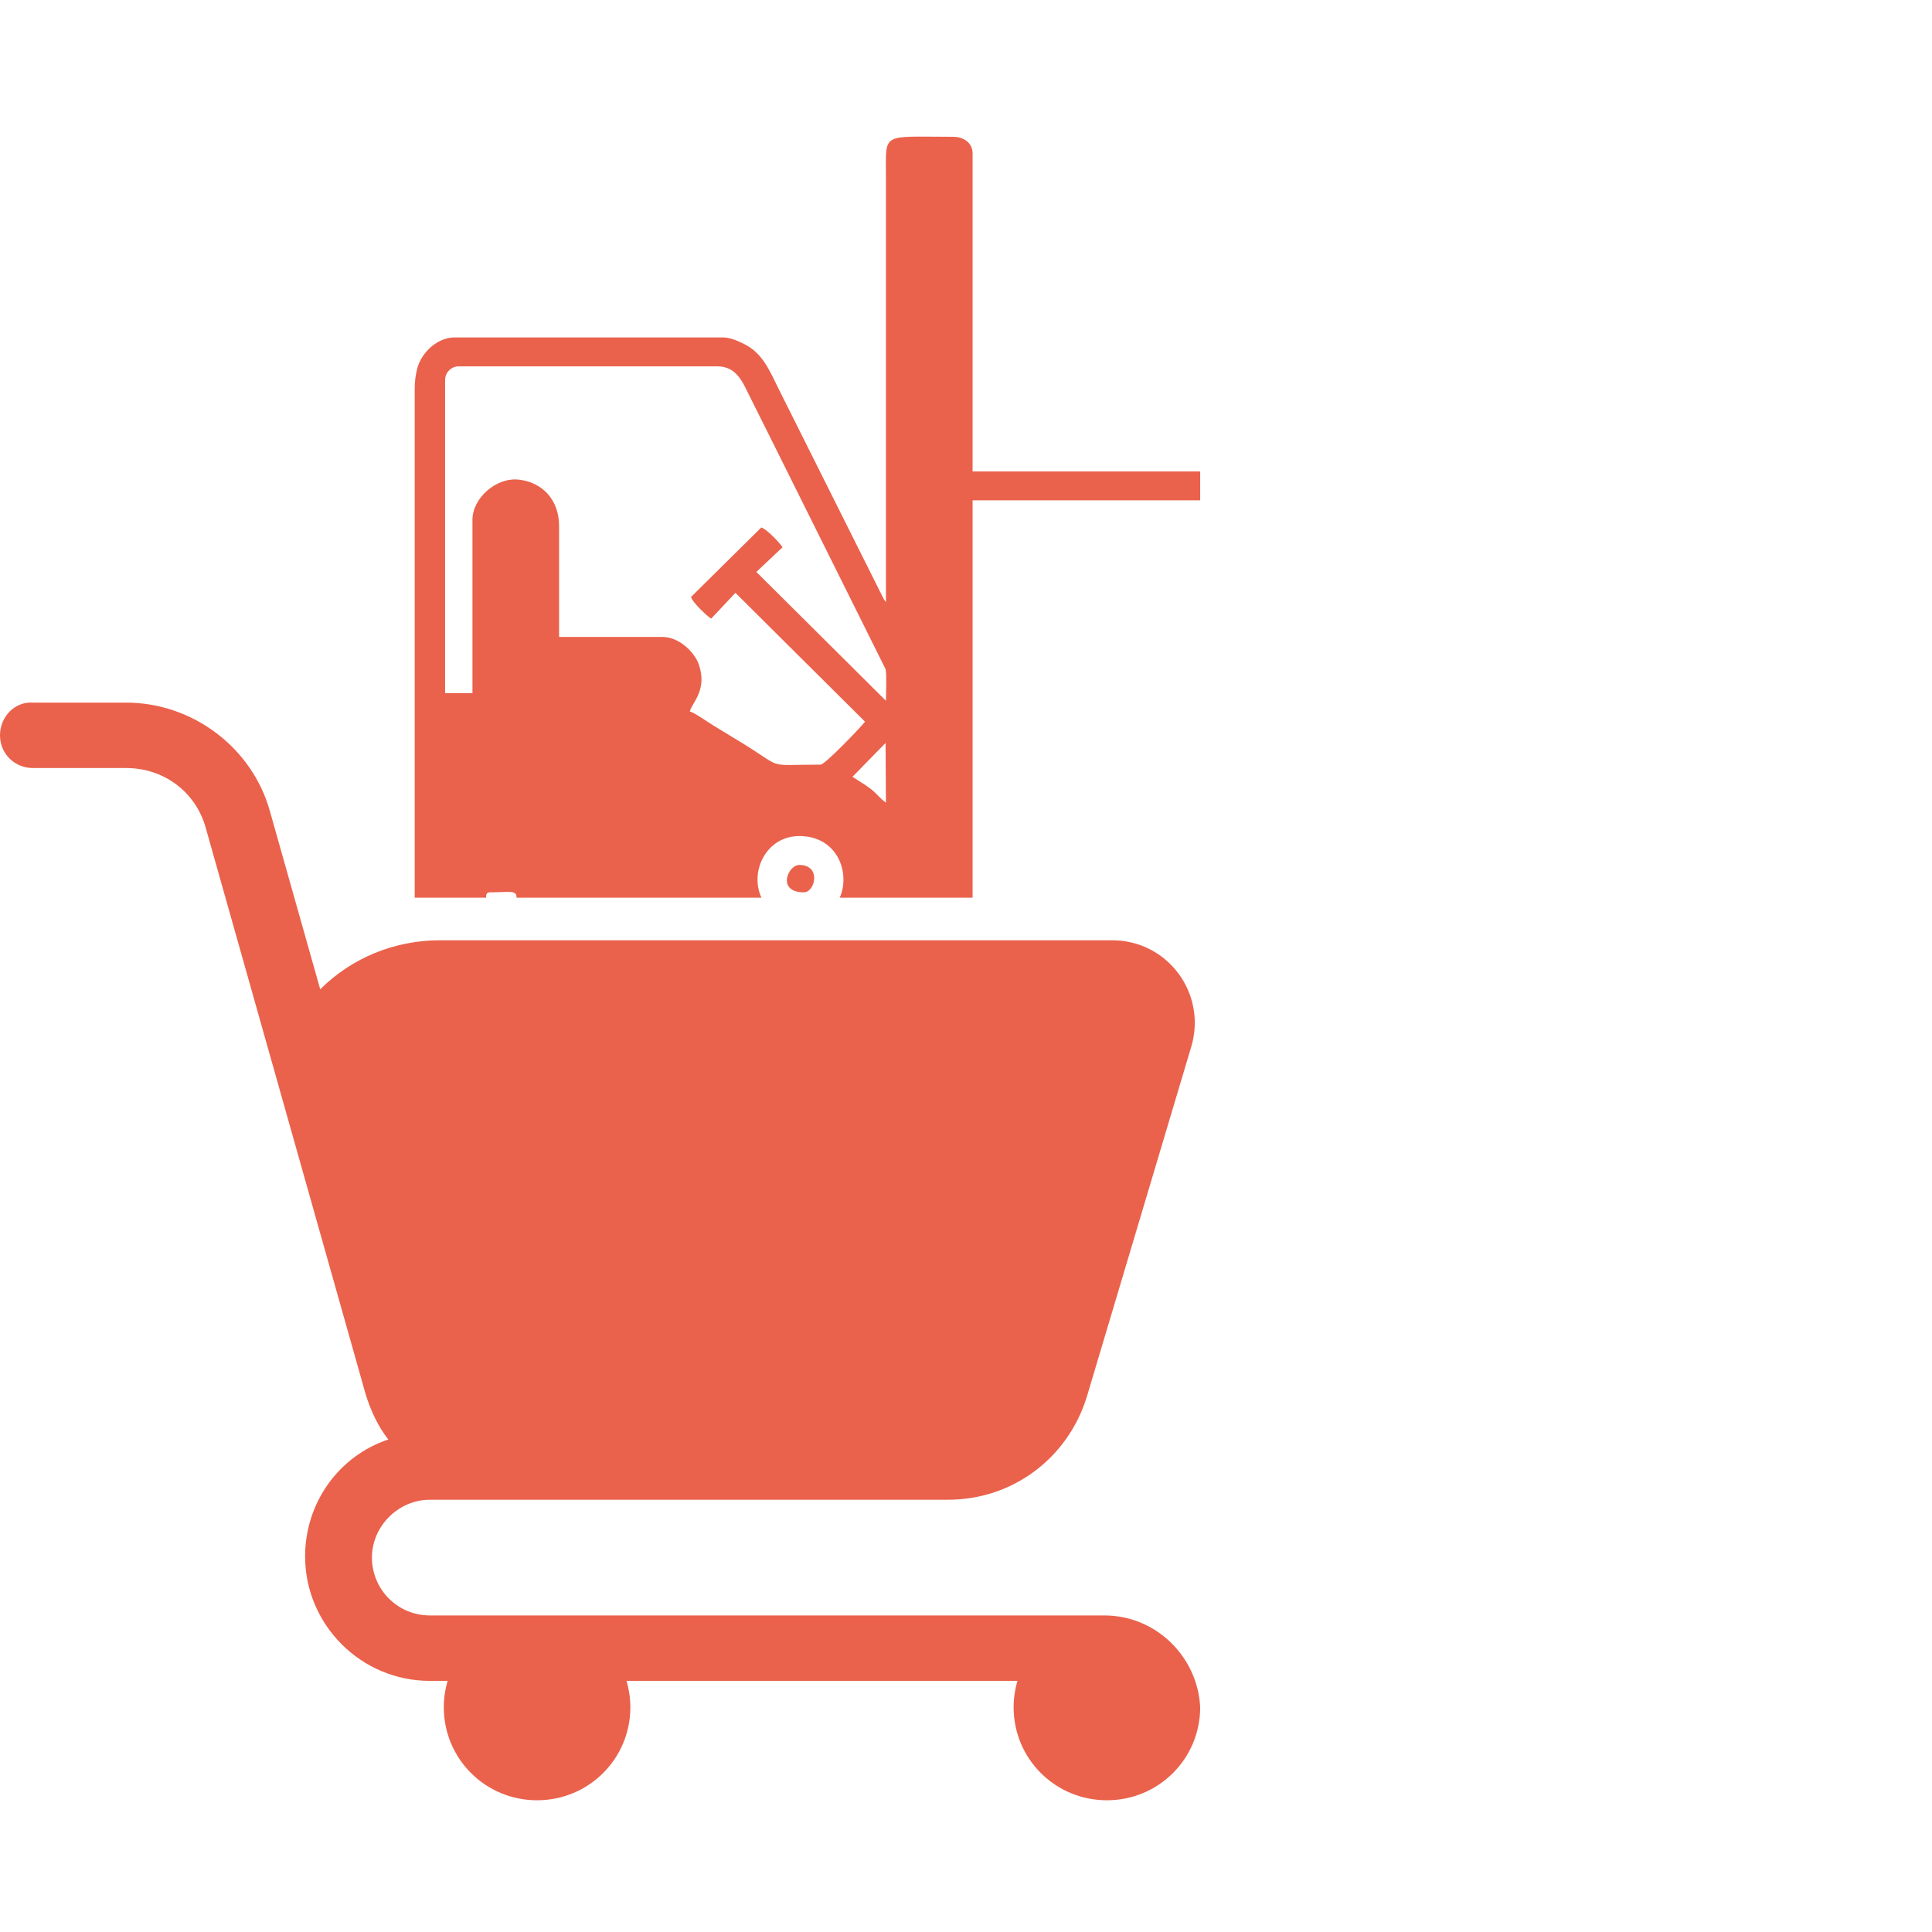
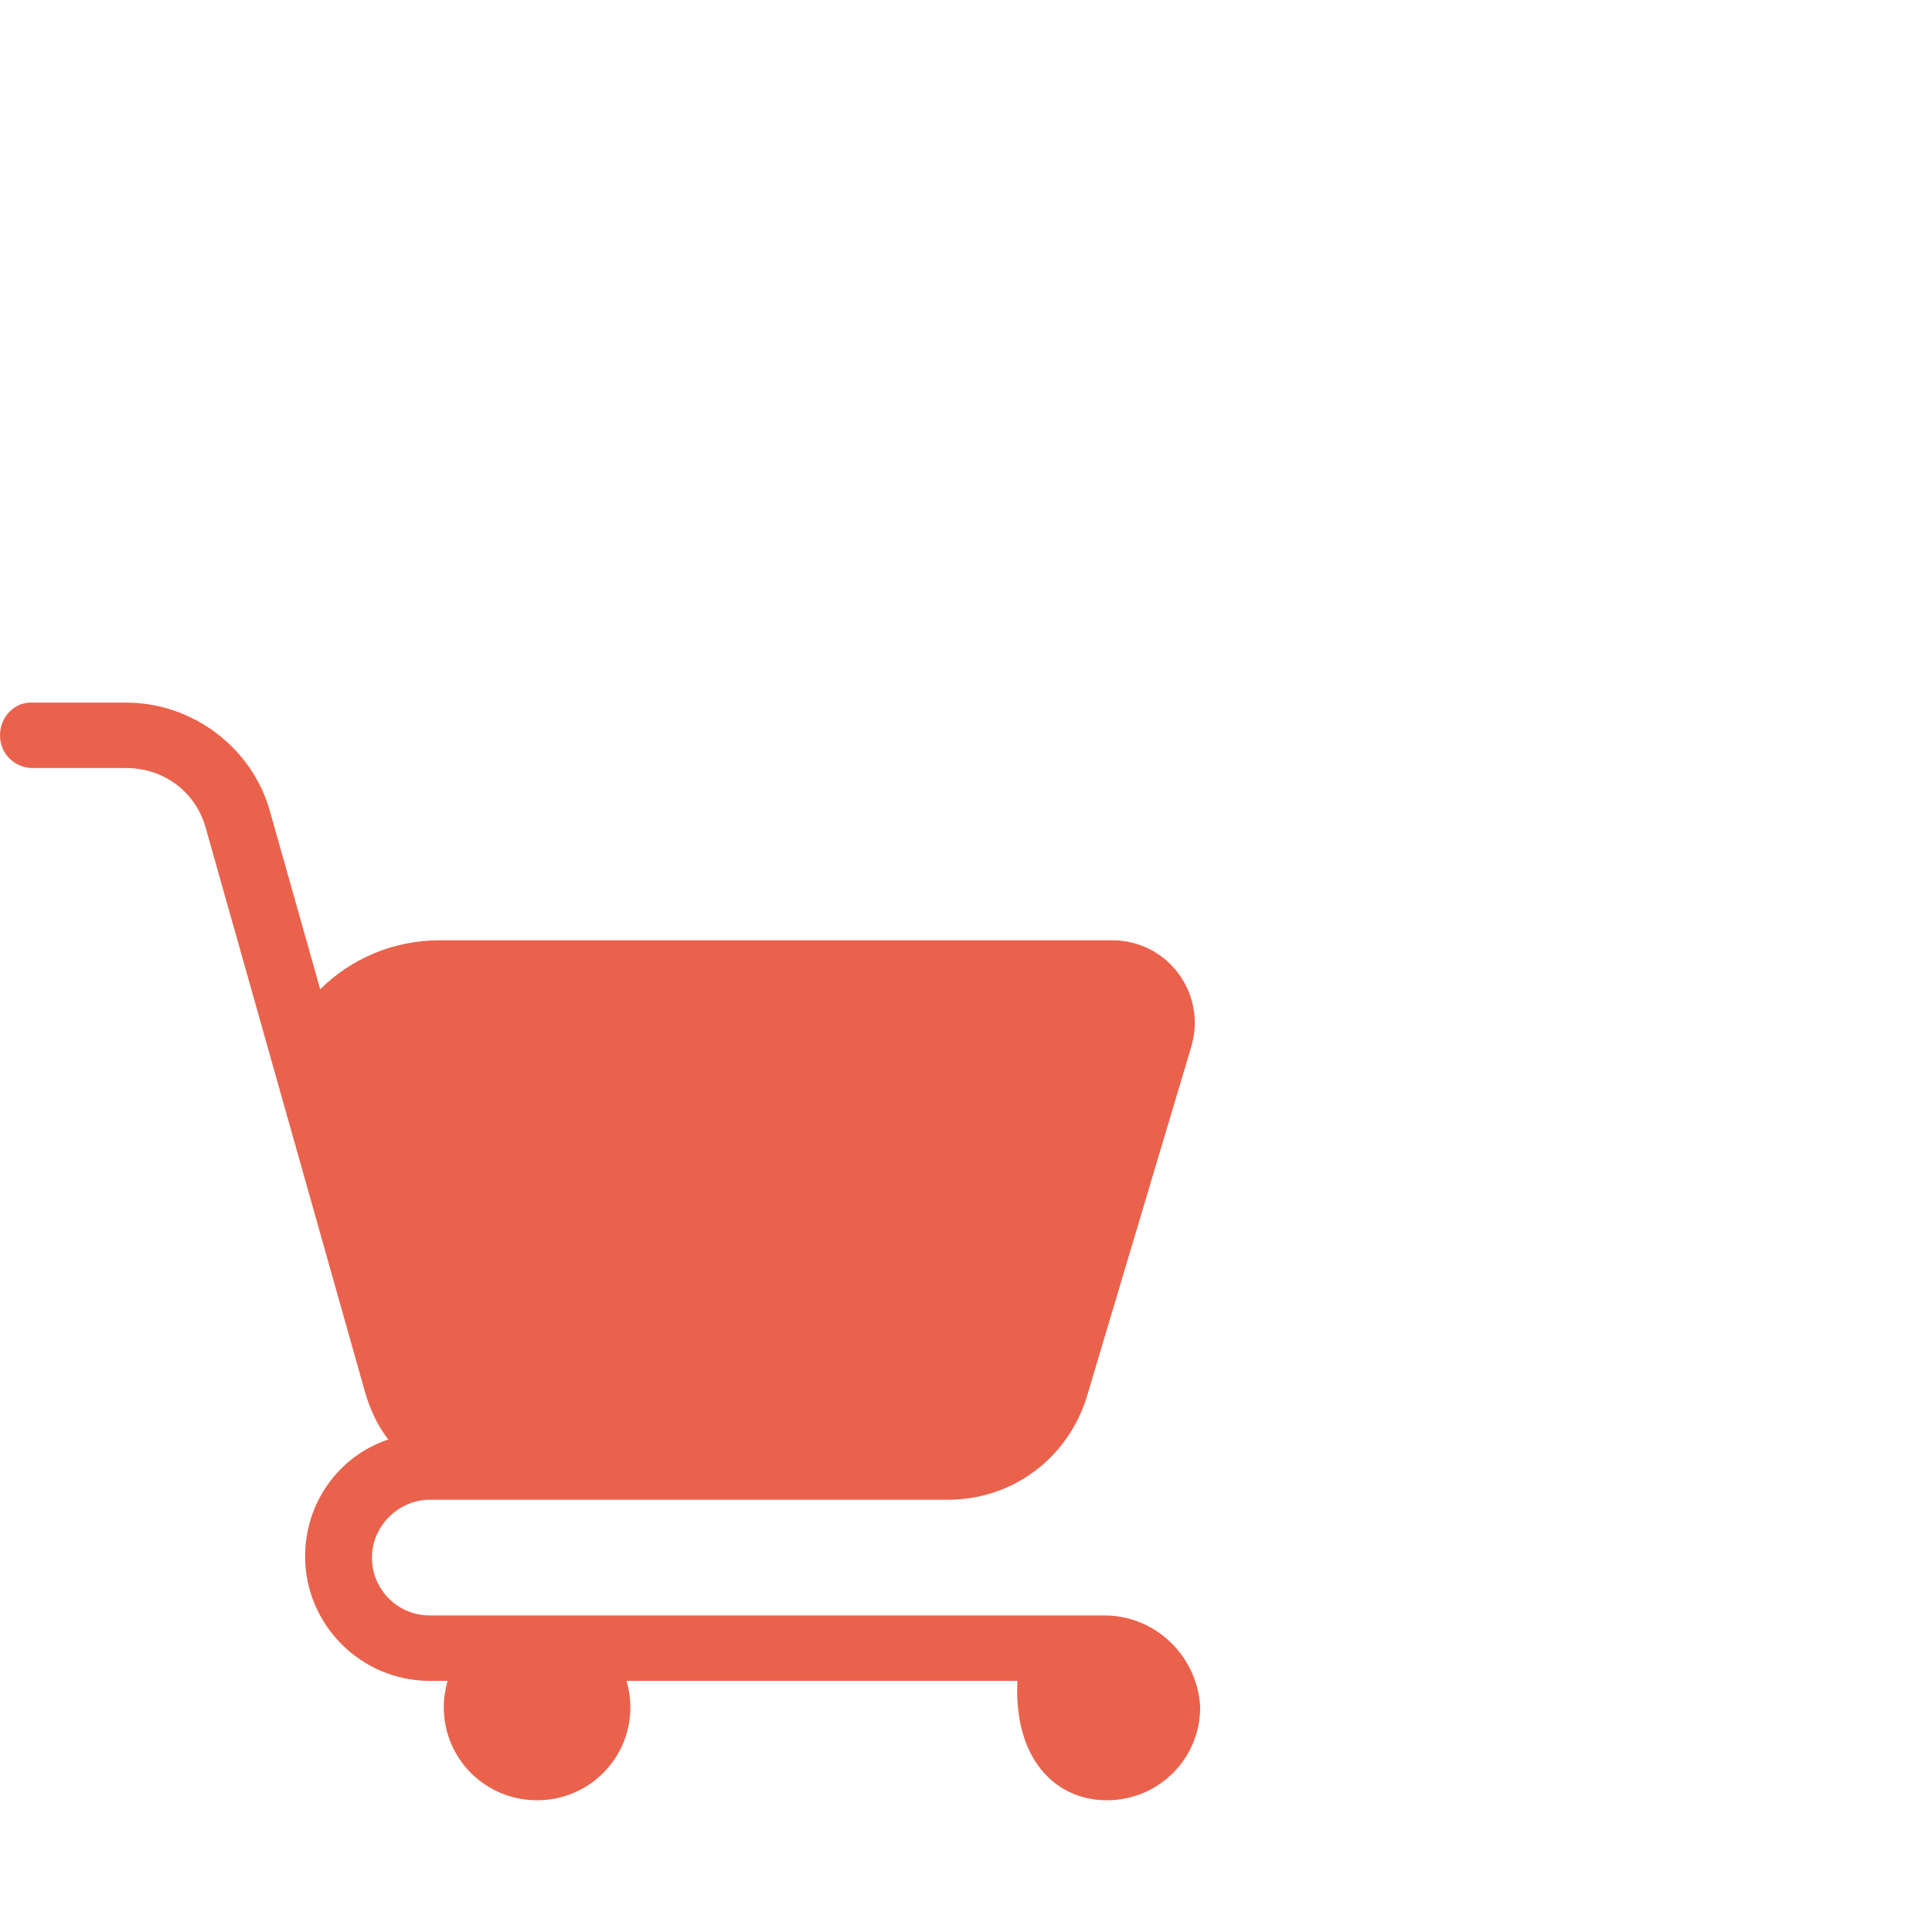
<svg xmlns="http://www.w3.org/2000/svg" width="396" height="396" viewBox="0 0 396 396" fill="none">
-   <path d="M226.385 331.115H88.126C81.403 331.115 76.235 325.699 76.235 319.256C76.235 312.813 81.666 307.397 88.126 307.397H194.346C207.529 307.397 218.896 298.891 222.773 286.267L244.224 214.371C247.323 203.549 239.318 192.727 227.941 192.727H90.186C80.879 192.727 72.096 196.331 65.635 202.774L55.298 166.181C51.684 153.296 39.53 144.014 25.843 144.014H6.723C3.099 143.762 0 146.853 0 150.718C0 154.584 3.099 157.423 6.723 157.423H25.843C33.596 157.423 40.056 162.316 42.126 169.534L74.944 285.767C75.973 289.119 77.528 292.471 79.597 295.048C69.523 298.401 62.537 307.934 62.537 319.018C62.537 332.93 73.904 344.527 88.117 344.527L91.741 344.517C91.226 346.319 90.964 348.121 90.964 349.933C90.964 360.503 99.494 369 110.083 369C120.683 369 129.203 360.493 129.203 349.933C129.203 348.131 128.94 346.329 128.426 344.517H208.538C208.023 346.319 207.761 348.121 207.761 349.933C207.761 360.503 216.291 369 226.88 369C237.48 369 246 360.493 246 349.933C245.505 339.624 236.975 331.118 226.386 331.118L226.385 331.115Z" fill="#EA624C" />
-   <path d="M181.591 36.137C181.591 26.984 180.524 28.037 195.3 28.037C197.555 28.037 199.352 29.282 199.352 31.464V96.632H246V102.55H199.352V184H172.117C174.354 178.97 171.703 171.366 163.829 171.366C157.019 171.366 153.593 178.683 156.078 184H105.873C105.873 183.944 105.872 183.888 105.872 183.831C105.872 182.393 104.12 182.897 100.575 182.897C99.856 182.897 99.641 183.115 99.641 183.831C99.641 183.888 99.639 183.944 99.639 184H85.006C85.004 183.839 85 183.678 85 183.516V79.758C85 78.25 85.17 76.9 85.504 75.588C86.367 72.184 89.74 69.165 93.102 69.165H148.253C149.727 69.165 151.416 69.96 152.52 70.506C156.396 72.424 157.788 76.088 159.676 79.863L181.073 122.652C181.447 123.28 181.24 122.978 181.591 123.383V36.137ZM163.829 177.289C168.416 177.289 167.081 182.897 164.764 182.897C159.15 182.897 161.469 177.289 163.829 177.289ZM174.734 159.217C176.056 160.102 177.211 160.738 178.481 161.703C179.656 162.597 180.436 163.741 181.591 164.513L181.515 152.287V152.284L174.734 159.217ZM94.035 75.087C92.496 75.087 91.231 76.352 91.231 77.891V142.077H96.839V106.557L96.836 106.56C96.836 102.095 101.7 97.8 106.326 98.309C111.23 98.85 114.595 102.503 114.595 107.805V130.552H135.782C139.189 130.552 142.353 133.657 143.235 136.189C145.066 141.429 141.804 144.064 141.394 145.821C142.364 146.081 145.061 148 146.082 148.611C147.621 149.533 148.912 150.368 150.53 151.33C161.517 157.866 156.037 156.726 168.189 156.726C169.132 156.726 176.792 148.667 177.304 147.924L150.742 121.514L145.757 126.811C144.783 126.16 141.985 123.501 141.629 122.372L156.04 108.117C157.096 108.398 159.763 111.209 160.402 112.166L155.029 117.228L181.591 143.636C181.591 142.114 181.774 138.435 181.52 137.165L157.91 89.733C156.481 86.875 155.123 84.161 153.651 81.216C152.259 78.426 151.028 75.087 147.005 75.087H94.035Z" fill="#EA624C" />
+   <path d="M226.385 331.115H88.126C81.403 331.115 76.235 325.699 76.235 319.256C76.235 312.813 81.666 307.397 88.126 307.397H194.346C207.529 307.397 218.896 298.891 222.773 286.267L244.224 214.371C247.323 203.549 239.318 192.727 227.941 192.727H90.186C80.879 192.727 72.096 196.331 65.635 202.774L55.298 166.181C51.684 153.296 39.53 144.014 25.843 144.014H6.723C3.099 143.762 0 146.853 0 150.718C0 154.584 3.099 157.423 6.723 157.423H25.843C33.596 157.423 40.056 162.316 42.126 169.534L74.944 285.767C75.973 289.119 77.528 292.471 79.597 295.048C69.523 298.401 62.537 307.934 62.537 319.018C62.537 332.93 73.904 344.527 88.117 344.527L91.741 344.517C91.226 346.319 90.964 348.121 90.964 349.933C90.964 360.503 99.494 369 110.083 369C120.683 369 129.203 360.493 129.203 349.933C129.203 348.131 128.94 346.329 128.426 344.517H208.538C207.761 360.503 216.291 369 226.88 369C237.48 369 246 360.493 246 349.933C245.505 339.624 236.975 331.118 226.386 331.118L226.385 331.115Z" fill="#EA624C" />
</svg>